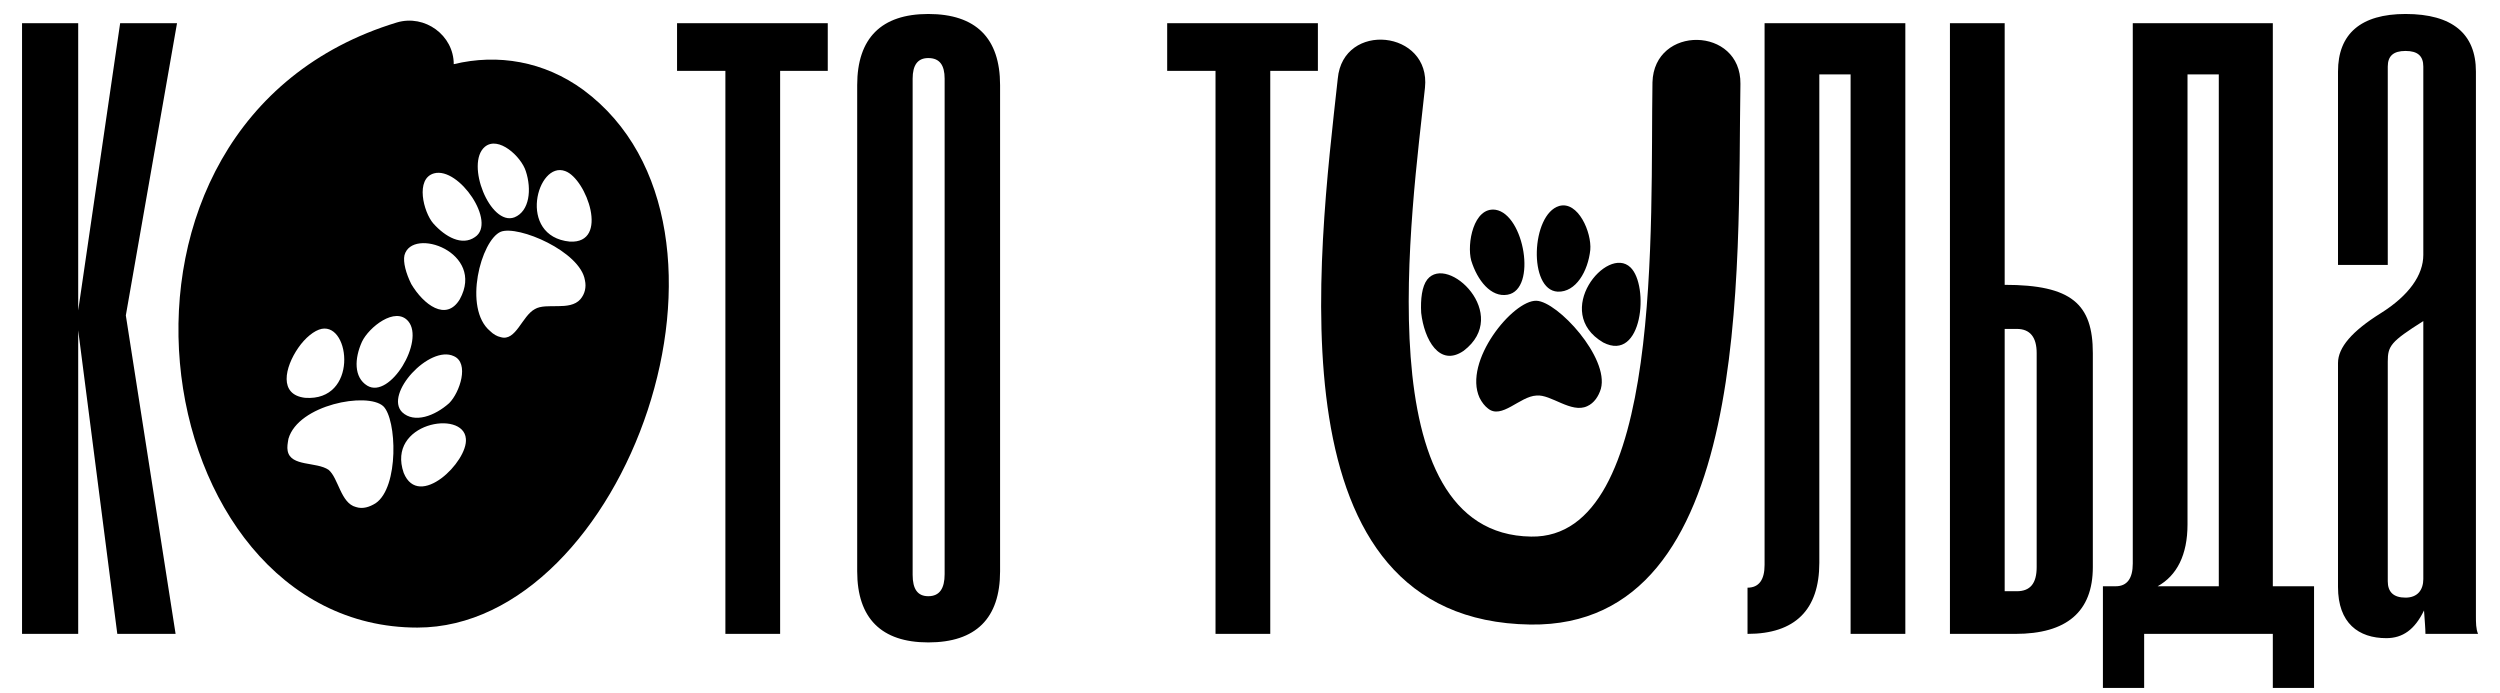
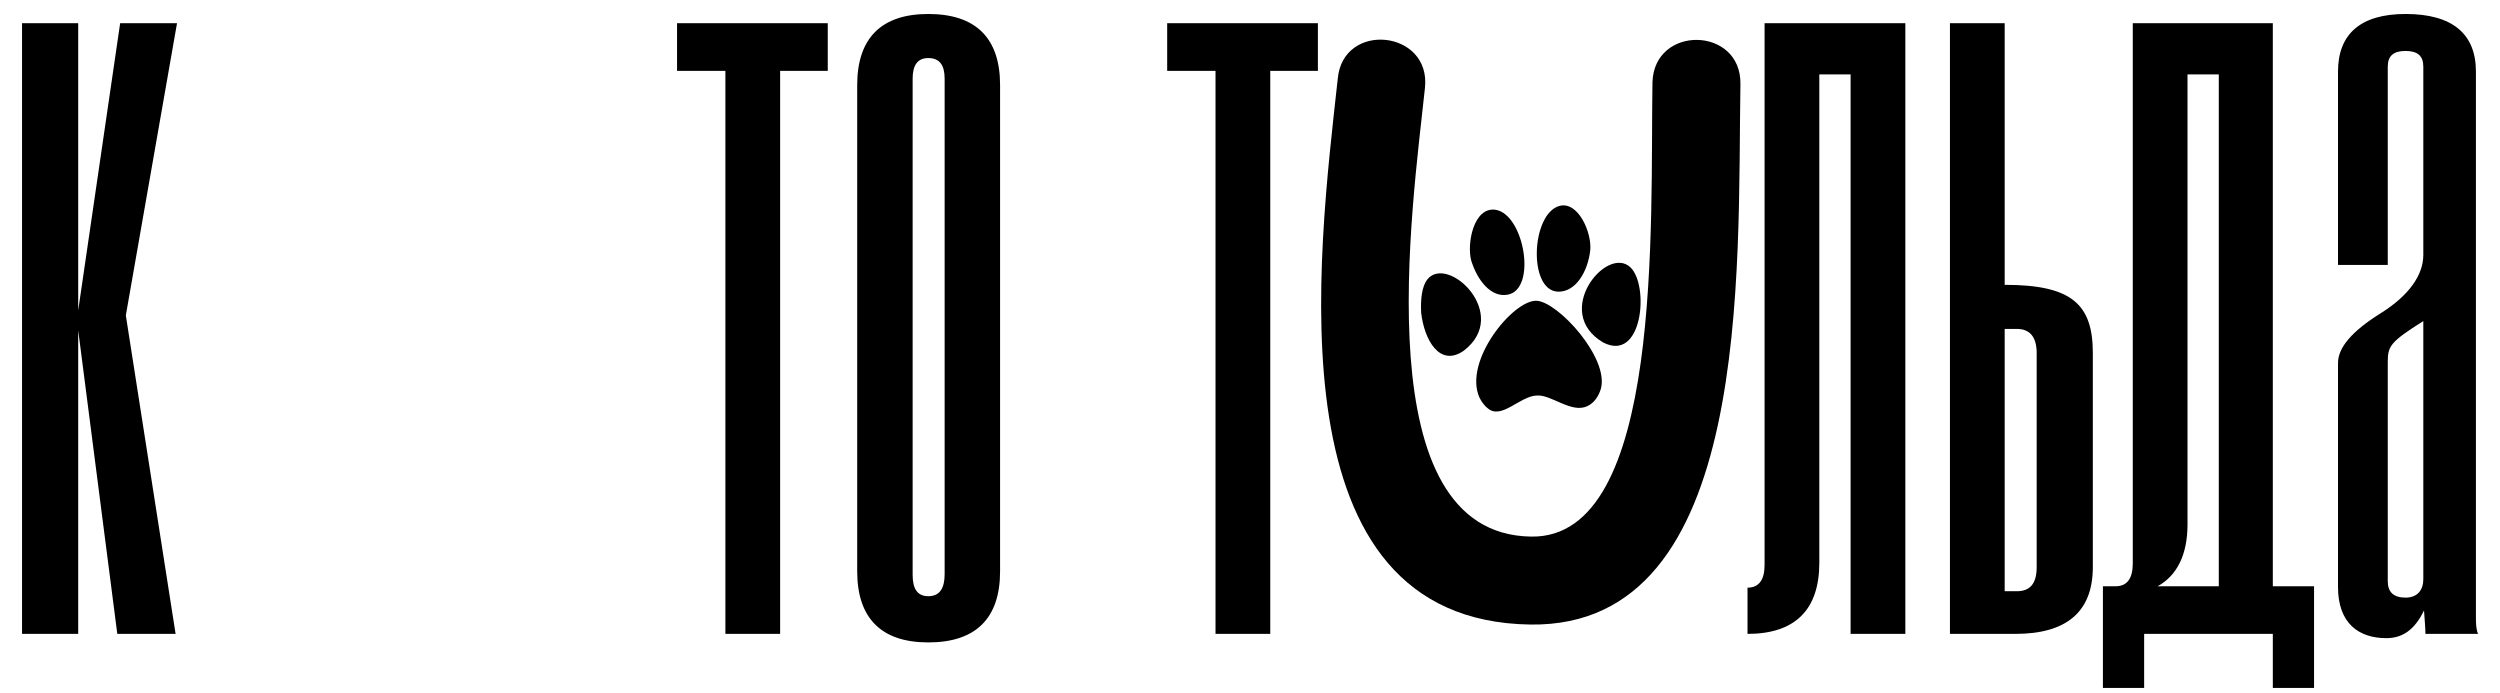
<svg xmlns="http://www.w3.org/2000/svg" width="422" height="117" viewBox="0 0 422 117" fill="none">
-   <path d="M98.48 15.184C129.712 38.352 105.52 105.936 70.448 105.936C24.112 105.936 11.056 20.816 66.992 3.792C71.728 2.384 76.592 5.968 76.592 10.832C84.016 9.04 91.824 10.32 98.48 15.184ZM81.84 24.784C78.512 27.6 82.736 38.224 86.832 36.688C89.392 35.664 89.776 31.952 88.752 28.88C87.984 26.448 84.144 22.864 81.84 24.784ZM68.272 43.088C68.016 44.24 68.528 46.16 69.424 47.952C71.472 51.408 75.312 54.352 77.616 50.512C81.968 42.576 69.552 38.224 68.272 43.088ZM50.352 58.704C48.048 62.032 47.024 66.64 51.504 67.152C60.464 67.792 59.184 54.608 54.32 55.504C53.04 55.76 51.504 57.04 50.352 58.704ZM63.408 84.944C67.376 82.256 66.992 70.736 64.688 68.56C62 66.128 50.352 68.304 48.688 74.064C48.56 74.832 48.432 75.472 48.56 76.112C49.072 78.8 53.424 77.904 55.472 79.312C57.136 80.72 57.52 84.944 60.08 85.584C61.232 85.968 62.384 85.584 63.408 84.944ZM62 65.104C65.84 67.408 71.728 57.552 68.912 54.224C66.736 51.664 62.256 55.248 61.104 57.68C59.824 60.496 59.696 63.696 62 65.104ZM76.592 60.112C72.496 58.192 64.816 66.512 67.888 69.584C69.936 71.504 73.392 70.224 75.824 68.048C77.616 66.256 79.28 61.264 76.592 60.112ZM68.144 79.824C70.704 86.096 79.024 77.904 78.64 74.064C78.256 69.072 65.2 71.376 68.144 79.824ZM73.136 37.712C75.184 40.016 78 41.552 80.176 40.016C83.888 37.584 77.488 28.112 73.264 29.264C70.064 30.16 71.472 35.792 73.136 37.712ZM97.968 50.512C98.736 49.616 98.992 48.464 98.736 47.312C97.968 42.448 87.472 37.968 84.528 39.12C81.2 40.528 78.128 52.048 82.736 55.888C83.248 56.4 83.888 56.784 84.528 56.912C87.088 57.68 88.112 53.328 90.288 52.176C92.208 51.024 96.176 52.56 97.968 50.512ZM96.176 40.784C102.96 41.168 98.992 30.16 95.408 28.88C90.672 27.088 87.216 39.888 96.176 40.784Z" fill="black" />
  <path d="M29.64 107H19.8L13.2 55.76V107H3.72V3.92H13.2V52.4L20.28 3.92H29.88L21.24 53.24L29.64 107ZM131.686 107H122.446V11.96H114.286V3.92H139.726V11.96H131.686V107ZM144.694 96.44V14.36C144.694 6.44 148.774 2.36 156.694 2.36C164.734 2.36 168.814 6.44 168.814 14.36V96.44C168.814 104.36 164.734 108.44 156.694 108.44C148.774 108.44 144.694 104.36 144.694 96.44ZM159.454 96.92V13.28C159.454 11 158.614 9.8 156.694 9.8C154.894 9.8 154.054 11 154.054 13.28V97.04C154.054 99.44 154.894 100.64 156.694 100.64C158.614 100.64 159.454 99.32 159.454 96.92ZM214.42 107H205.18V11.96H197.02V3.92H222.46V11.96H214.42V107ZM321.621 107H312.381V12.56H307.101V95C307.101 102.92 303.021 107 294.981 107V99.2C296.901 99.2 297.861 97.88 297.861 95.36V3.92H321.621V107ZM340.19 107H329.15V3.92H338.39V48.08C349.67 48.08 353.27 51.32 353.27 59.6V95.72C353.27 103.28 348.83 107 340.19 107ZM343.79 95.72V59.6C343.79 56.96 342.71 55.52 340.43 55.52H338.39V99.8H340.43C342.71 99.8 343.79 98.48 343.79 95.72ZM390.612 116.12H383.652V107H361.932V116.12H354.972V98.96H357.132C359.052 98.96 360.012 97.64 360.012 95.12V3.92H383.652V98.96H390.612V116.12ZM374.532 98.96V12.56H369.252V88.52C369.252 93.68 367.452 97.16 364.212 98.96H374.532ZM418.295 107H409.415C409.415 106.16 409.295 104.84 409.175 103.04C407.615 106.28 405.575 107.72 402.815 107.72C398.135 107.72 394.655 105.2 394.655 99.08V61.28C394.655 58.64 397.055 55.88 401.855 52.88C406.655 49.88 409.055 46.4 409.055 43.04V11.24C409.055 9.44 408.095 8.6 406.055 8.6C404.015 8.6 403.055 9.44 403.055 11.24V44.72H394.655V12.08C394.655 5.72 398.495 2.36 406.055 2.36C413.975 2.36 417.935 5.72 417.935 12.08V104C417.935 105.08 417.935 106.16 418.295 107ZM409.055 97.76V54.2C403.535 57.68 403.055 58.4 403.055 61.04V98.12C403.055 99.92 404.015 100.88 406.055 100.88C408.095 100.88 409.055 99.56 409.055 97.76Z" fill="black" />
  <path d="M278.936 13.904C279.192 4.176 293.912 4.432 293.784 14.16C293.272 45.52 295.96 105.936 258.328 105.424C214.424 104.784 222.488 43.6 225.816 13.264C226.712 3.536 241.56 5.072 240.536 14.8C238.36 35.408 230.296 90.192 258.456 90.576C280.856 90.96 278.552 37.456 278.936 13.904ZM270.616 57.808C261.912 52.688 271.256 41.296 275.224 45.136C278.424 48.208 277.272 61.264 270.616 57.808ZM262.936 49.232C257.944 48.976 258.456 36.176 263.192 34.768C266.392 33.872 268.696 39.248 268.44 42.192C268.056 45.776 266.008 49.36 262.936 49.232ZM239.896 52.816C239.768 50.512 240.024 48.336 240.92 47.184C244.376 42.832 255.128 53.072 247.064 59.216C242.968 62.032 240.408 57.296 239.896 52.816ZM249.752 67.152C246.936 61.008 255.384 50.64 259.352 50.768C262.936 50.896 271.64 60.368 270.232 65.616C269.848 66.896 269.08 68.048 267.928 68.56C265.24 69.84 261.784 66.512 259.352 66.768C256.536 66.896 253.464 70.864 251.16 68.944C250.648 68.56 250.136 67.92 249.752 67.152ZM254.488 49.744C251.672 50.256 249.368 47.312 248.344 43.984C247.576 41.168 248.728 34.896 252.44 35.408C257.304 36.176 259.48 48.848 254.488 49.744Z" fill="black" />
</svg>